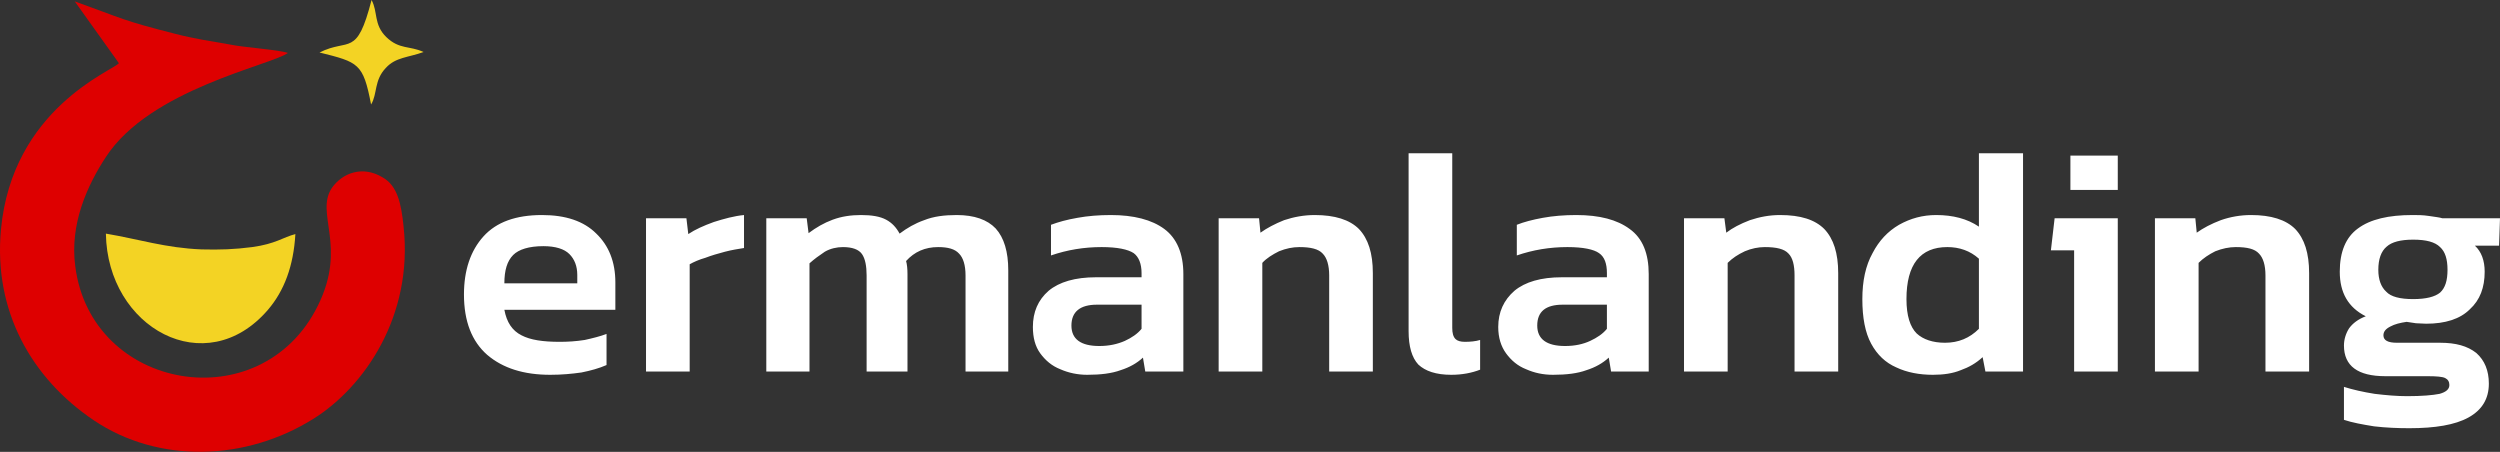
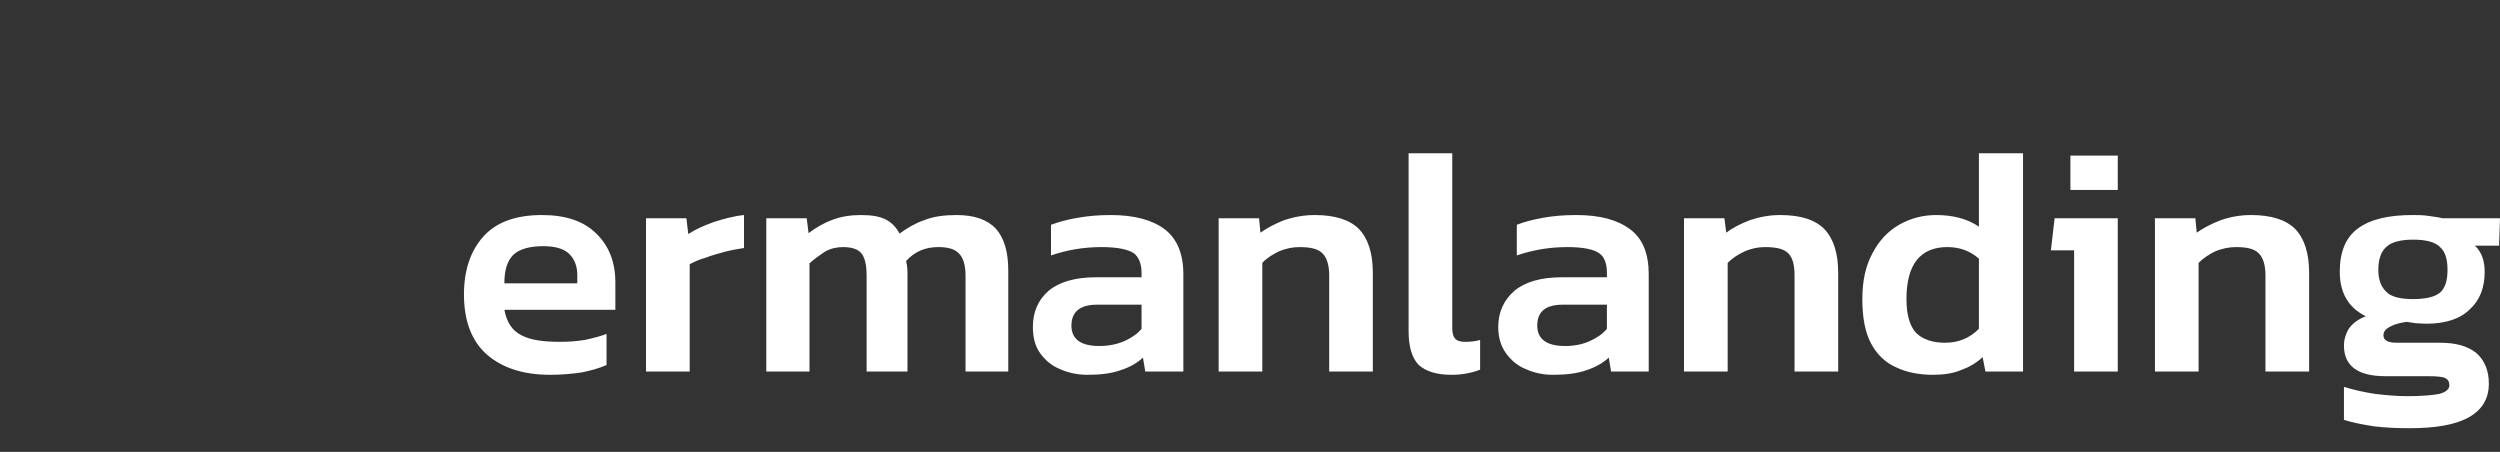
<svg xmlns="http://www.w3.org/2000/svg" xml:space="preserve" width="115.417mm" height="20.863mm" version="1.1" style="shape-rendering:geometricPrecision; text-rendering:geometricPrecision; image-rendering:optimizeQuality; fill-rule:evenodd; clip-rule:evenodd" viewBox="0 0 5383 973">
  <rect x="0" y="0" width="5383" height="973" fill="#333333" stroke="none" />
  <defs>
    <style type="text/css">
   
    .fil1 {fill:#DE0000}
    .fil2 {fill:#F3D324}
    .fil0 {fill:white;fill-rule:nonzero}
   
  </style>
  </defs>
  <g id="Layer_x0020_1">
    <path class="fil0" d="M1185 807c-57,0 -102,-14 -136,-43 -33,-29 -50,-72 -50,-130 0,-52 14,-94 42,-125 28,-31 70,-46 126,-46 51,0 90,13 117,40 27,26 41,61 41,105l0 59 -239 0c5,27 17,45 37,55 19,10 46,14 82,14 17,0 35,-1 54,-4 18,-4 34,-8 47,-13l0 67c-16,7 -34,12 -54,16 -21,3 -43,5 -67,5zm-99 -197l157 0 0 -18c0,-19 -6,-34 -17,-45 -11,-11 -30,-17 -56,-17 -31,0 -53,7 -65,19 -13,13 -19,33 -19,61zm305 190l0 -330 87 0 4 34c15,-10 33,-18 55,-26 22,-7 44,-13 65,-15l0 71c-12,2 -26,4 -41,8 -15,4 -29,8 -42,13 -14,4 -25,9 -34,14l0 231 -94 0zm259 0l0 -330 87 0 4 32c16,-12 33,-22 52,-29 19,-7 39,-10 61,-10 23,0 41,3 54,10 13,7 22,17 29,30 16,-12 33,-22 53,-29 20,-8 43,-11 70,-11 38,0 66,10 84,29 18,20 27,50 27,90l0 218 -92 0 0 -207c0,-22 -5,-38 -14,-47 -9,-10 -24,-14 -45,-14 -28,0 -51,10 -69,30 2,7 3,17 3,28l0 210 -88 0 0 -207c0,-20 -3,-36 -10,-46 -7,-10 -21,-15 -41,-15 -13,0 -27,3 -39,10 -12,8 -23,16 -33,25l0 233 -93 0zm691 7c-20,0 -40,-4 -58,-12 -18,-7 -32,-19 -43,-34 -11,-15 -16,-34 -16,-57 0,-32 11,-58 34,-78 23,-19 57,-29 102,-29l98 0 0 -9c0,-20 -6,-35 -17,-43 -12,-8 -35,-13 -69,-13 -38,0 -74,6 -109,18l0 -66c16,-6 34,-11 57,-15 22,-4 46,-6 72,-6 49,0 88,10 115,30 27,20 41,53 41,97l0 210 -82 0 -5 -30c-13,12 -29,21 -48,27 -19,7 -43,10 -72,10zm26 -62c21,0 39,-4 55,-11 15,-7 27,-15 36,-26l0 -52 -96 0c-36,0 -55,15 -55,45 0,29 20,44 60,44zm257 55l0 -330 87 0 3 31c14,-10 31,-19 51,-27 21,-7 43,-11 66,-11 43,0 75,10 95,30 20,21 30,52 30,95l0 212 -94 0 0 -207c0,-22 -5,-38 -14,-47 -9,-10 -26,-14 -50,-14 -15,0 -29,3 -44,9 -14,7 -27,15 -36,25l0 234 -94 0zm501 7c-33,0 -56,-8 -71,-22 -14,-15 -21,-39 -21,-72l0 -383 94 0 0 376c0,11 2,19 7,24 4,4 11,6 20,6 12,0 23,-1 33,-4l0 64c-18,7 -39,11 -62,11zm219 0c-21,0 -40,-4 -58,-12 -18,-7 -32,-19 -43,-34 -11,-15 -17,-34 -17,-57 0,-32 12,-58 35,-78 23,-19 57,-29 102,-29l97 0 0 -9c0,-20 -5,-35 -17,-43 -11,-8 -34,-13 -68,-13 -38,0 -74,6 -109,18l0 -66c15,-6 34,-11 56,-15 22,-4 46,-6 72,-6 50,0 88,10 115,30 28,20 41,53 41,97l0 210 -81 0 -5 -30c-13,12 -29,21 -48,27 -19,7 -43,10 -72,10zm26 -62c21,0 39,-4 54,-11 15,-7 27,-15 36,-26l0 -52 -95 0c-37,0 -55,15 -55,45 0,29 20,44 60,44zm256 55l0 -330 87 0 4 31c13,-10 30,-19 51,-27 21,-7 42,-11 65,-11 44,0 75,10 95,30 20,21 30,52 30,95l0 212 -94 0 0 -207c0,-22 -4,-38 -13,-47 -9,-10 -26,-14 -51,-14 -14,0 -29,3 -43,9 -15,7 -27,15 -37,25l0 234 -94 0zm536 7c-29,0 -56,-5 -79,-16 -23,-10 -41,-27 -54,-51 -13,-24 -19,-56 -19,-96 0,-39 7,-72 22,-99 14,-27 33,-47 57,-61 25,-14 51,-21 80,-21 36,0 67,8 92,25l0 -158 95 0 0 470 -81 0 -6 -31c-14,13 -30,22 -47,28 -17,7 -37,10 -60,10zm26 -69c29,0 53,-10 73,-30l0 -151c-19,-17 -42,-25 -68,-25 -58,0 -88,37 -88,112 0,36 8,60 22,74 14,13 35,20 61,20zm270 -329l0 -74 102 0 0 74 -102 0zm8 391l0 -261 -50 0 8 -69 136 0 0 330 -94 0zm174 0l0 -330 87 0 3 31c14,-10 31,-19 52,-27 20,-7 42,-11 65,-11 43,0 75,10 95,30 20,21 30,52 30,95l0 212 -94 0 0 -207c0,-22 -5,-38 -14,-47 -9,-10 -25,-14 -50,-14 -14,0 -29,3 -44,9 -14,7 -26,15 -36,25l0 234 -94 0zm548 122c-25,0 -50,-1 -76,-4 -25,-4 -47,-8 -65,-14l0 -71c19,6 41,11 66,15 25,3 48,5 70,5 32,0 55,-2 70,-5 14,-4 21,-10 21,-19 0,-7 -3,-12 -9,-15 -6,-3 -19,-4 -39,-4l-90 0c-59,0 -89,-22 -89,-66 0,-13 4,-26 11,-37 8,-11 20,-20 36,-26 -38,-19 -56,-51 -56,-96 0,-43 13,-74 39,-93 27,-20 66,-29 118,-29 11,0 22,0 35,2 13,2 23,3 29,5l124 0 -2 59 -52 0c14,13 21,32 21,56 0,34 -10,61 -32,81 -21,21 -53,31 -94,31 -8,0 -15,-1 -22,-1 -6,-1 -13,-2 -20,-3 -14,2 -26,5 -35,10 -10,5 -15,11 -15,19 0,11 10,16 29,16l93 0c34,0 59,7 78,22 18,16 27,38 27,66 0,33 -15,57 -44,73 -29,16 -72,23 -127,23zm8 -278c28,0 47,-5 58,-14 11,-10 16,-26 16,-49 0,-23 -5,-39 -16,-49 -11,-11 -30,-16 -58,-16 -27,0 -46,5 -57,15 -12,10 -18,27 -18,50 0,21 6,37 17,47 10,11 30,16 58,16z" />
    <g id="_2096592950208">
-       <path class="fil1" d="M256 136c-12,16 -230,97 -254,359 -16,174 65,319 200,410 140,94 328,88 474,-4 108,-68 214,-220 193,-413 -5,-49 -13,-88 -45,-106 -43,-26 -86,-10 -109,22 -38,56 34,125 -31,255 -122,246 -488,183 -522,-86 -12,-91 26,-174 66,-235 95,-146 354,-197 392,-224 -20,-7 -96,-12 -124,-18 -40,-7 -80,-13 -118,-23 -118,-30 -111,-32 -217,-70l95 133z" />
-       <path class="fil2" d="M636 504c-27,7 -42,21 -93,28 -38,5 -70,6 -109,5 -77,-3 -135,-22 -206,-34 3,203 215,320 349,164 35,-41 55,-94 59,-163z" />
-       <path class="fil2" d="M688 113c84,21 94,23 111,112 14,-23 6,-52 32,-79 21,-23 48,-22 81,-34 -30,-14 -52,-5 -80,-32 -28,-27 -18,-55 -32,-80 -32,125 -48,81 -112,113z" />
-     </g>
+       </g>
  </g>
</svg>